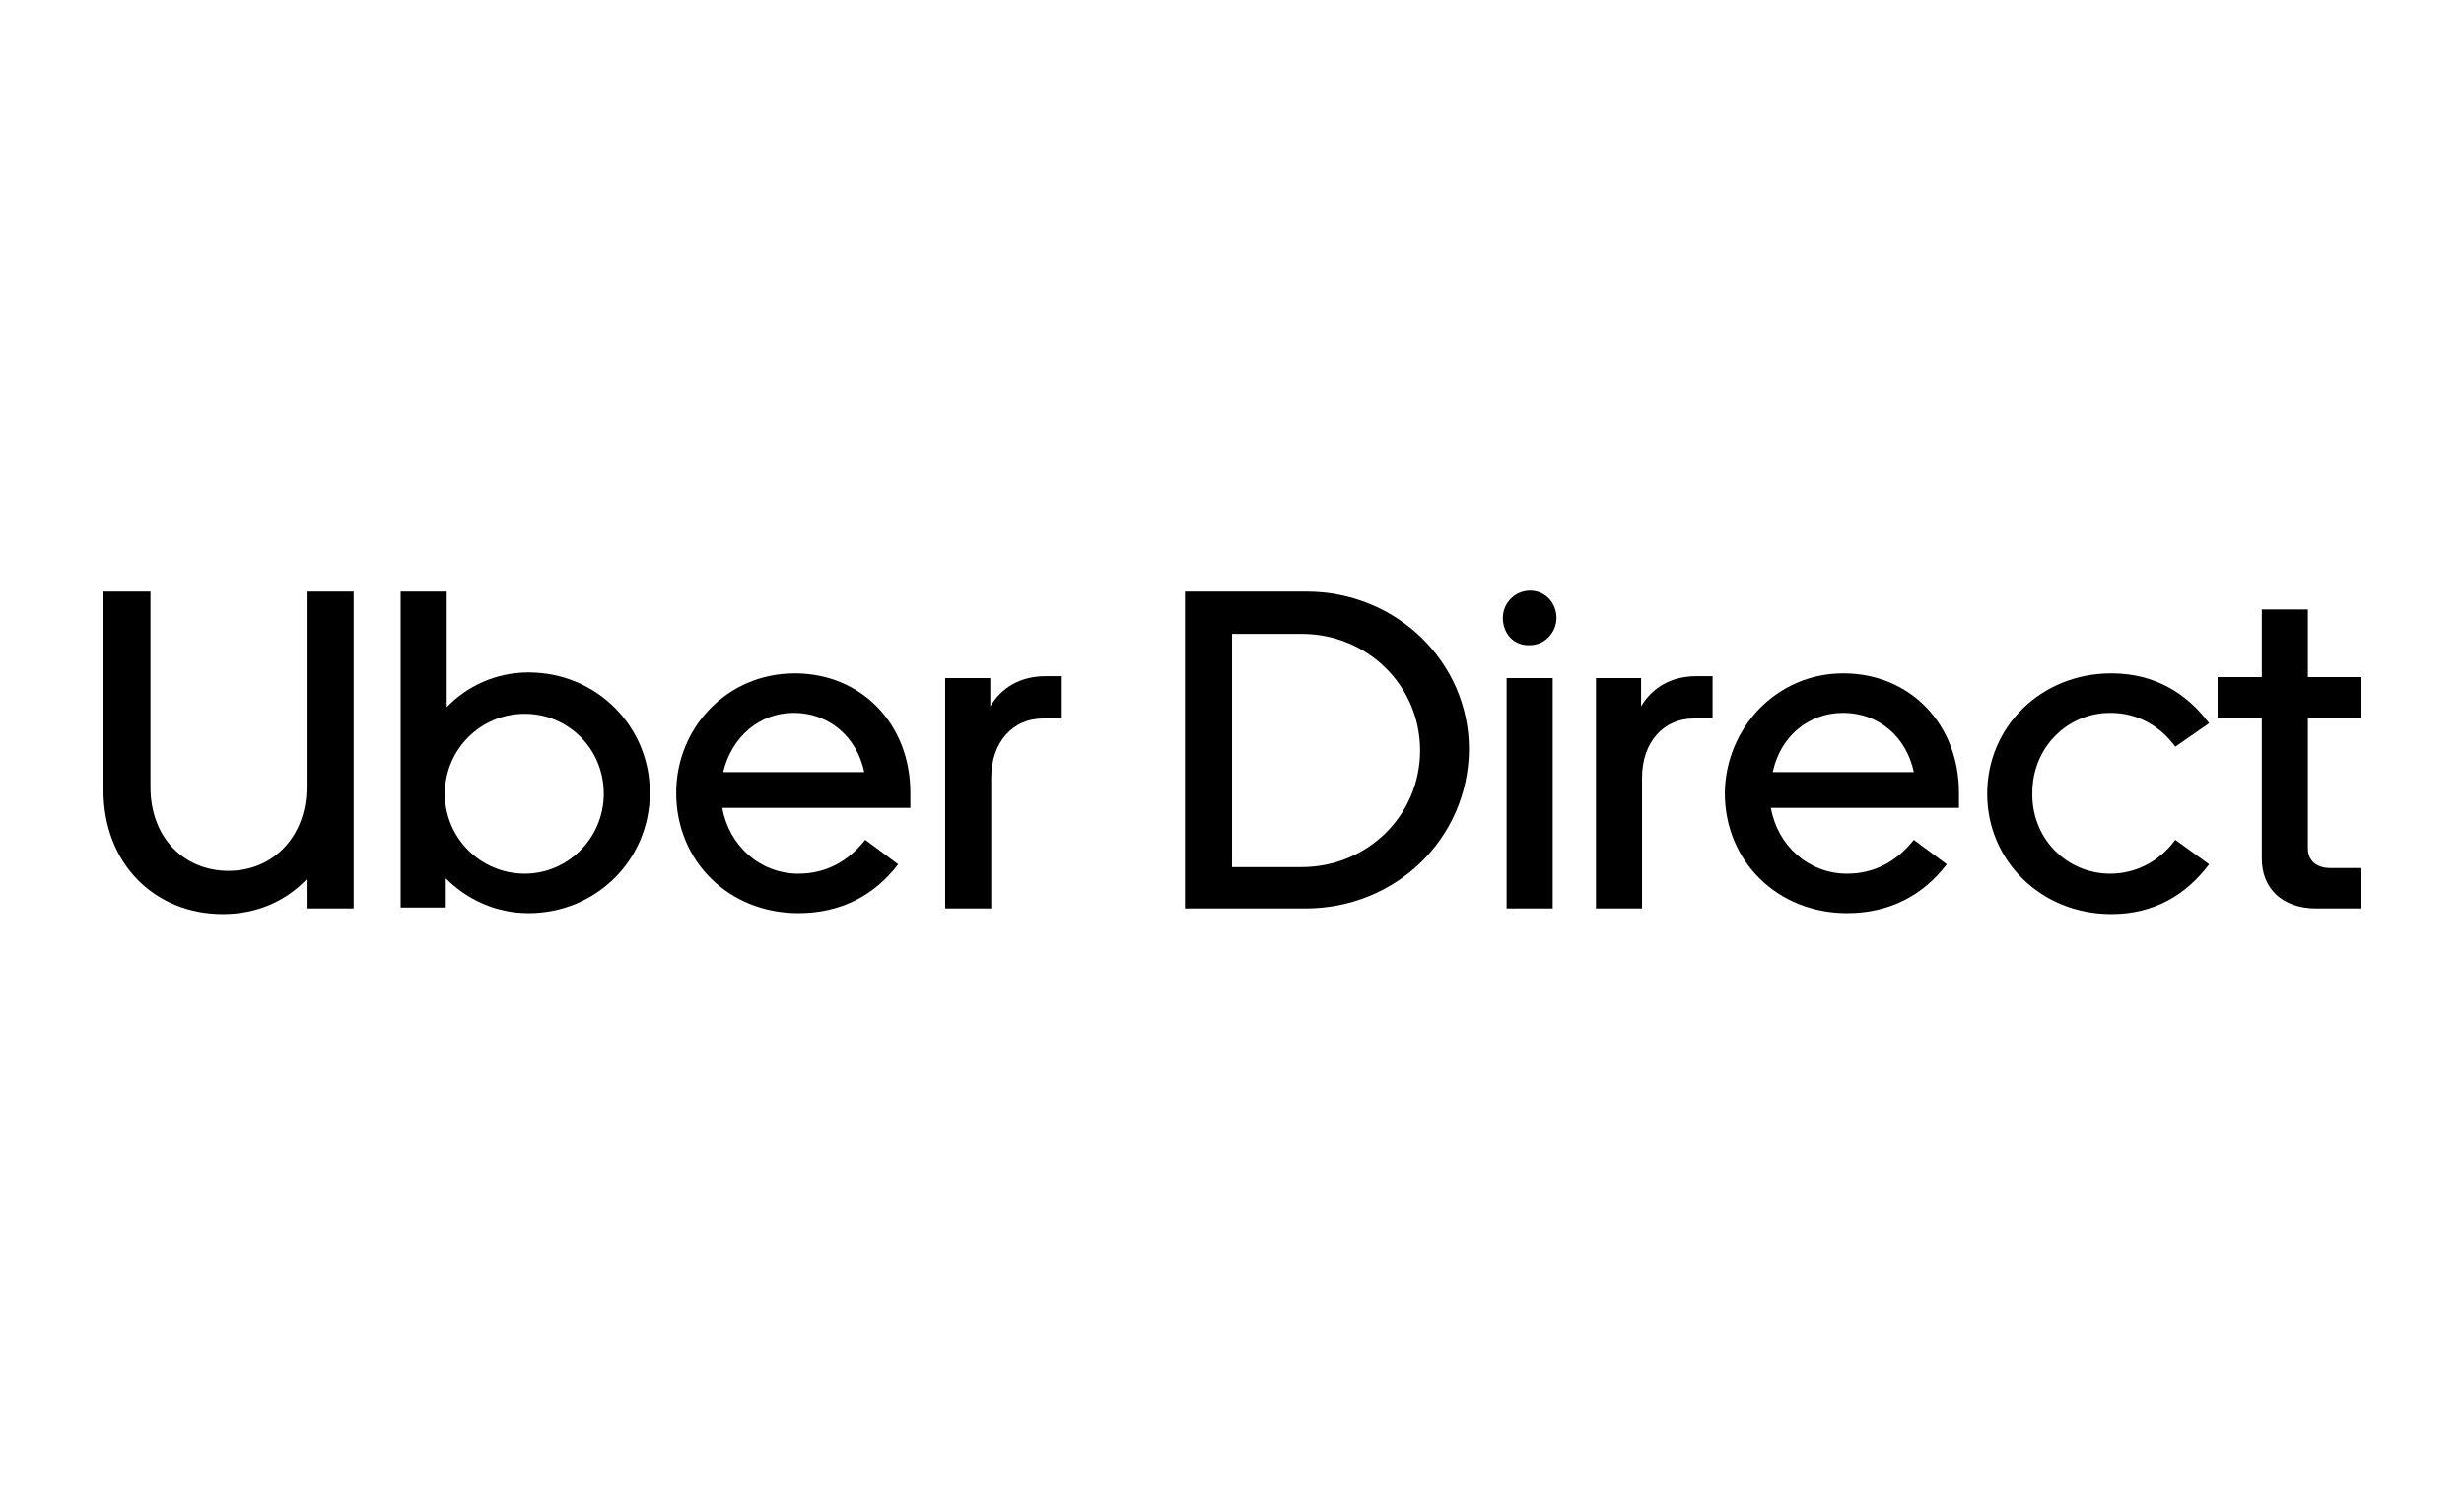
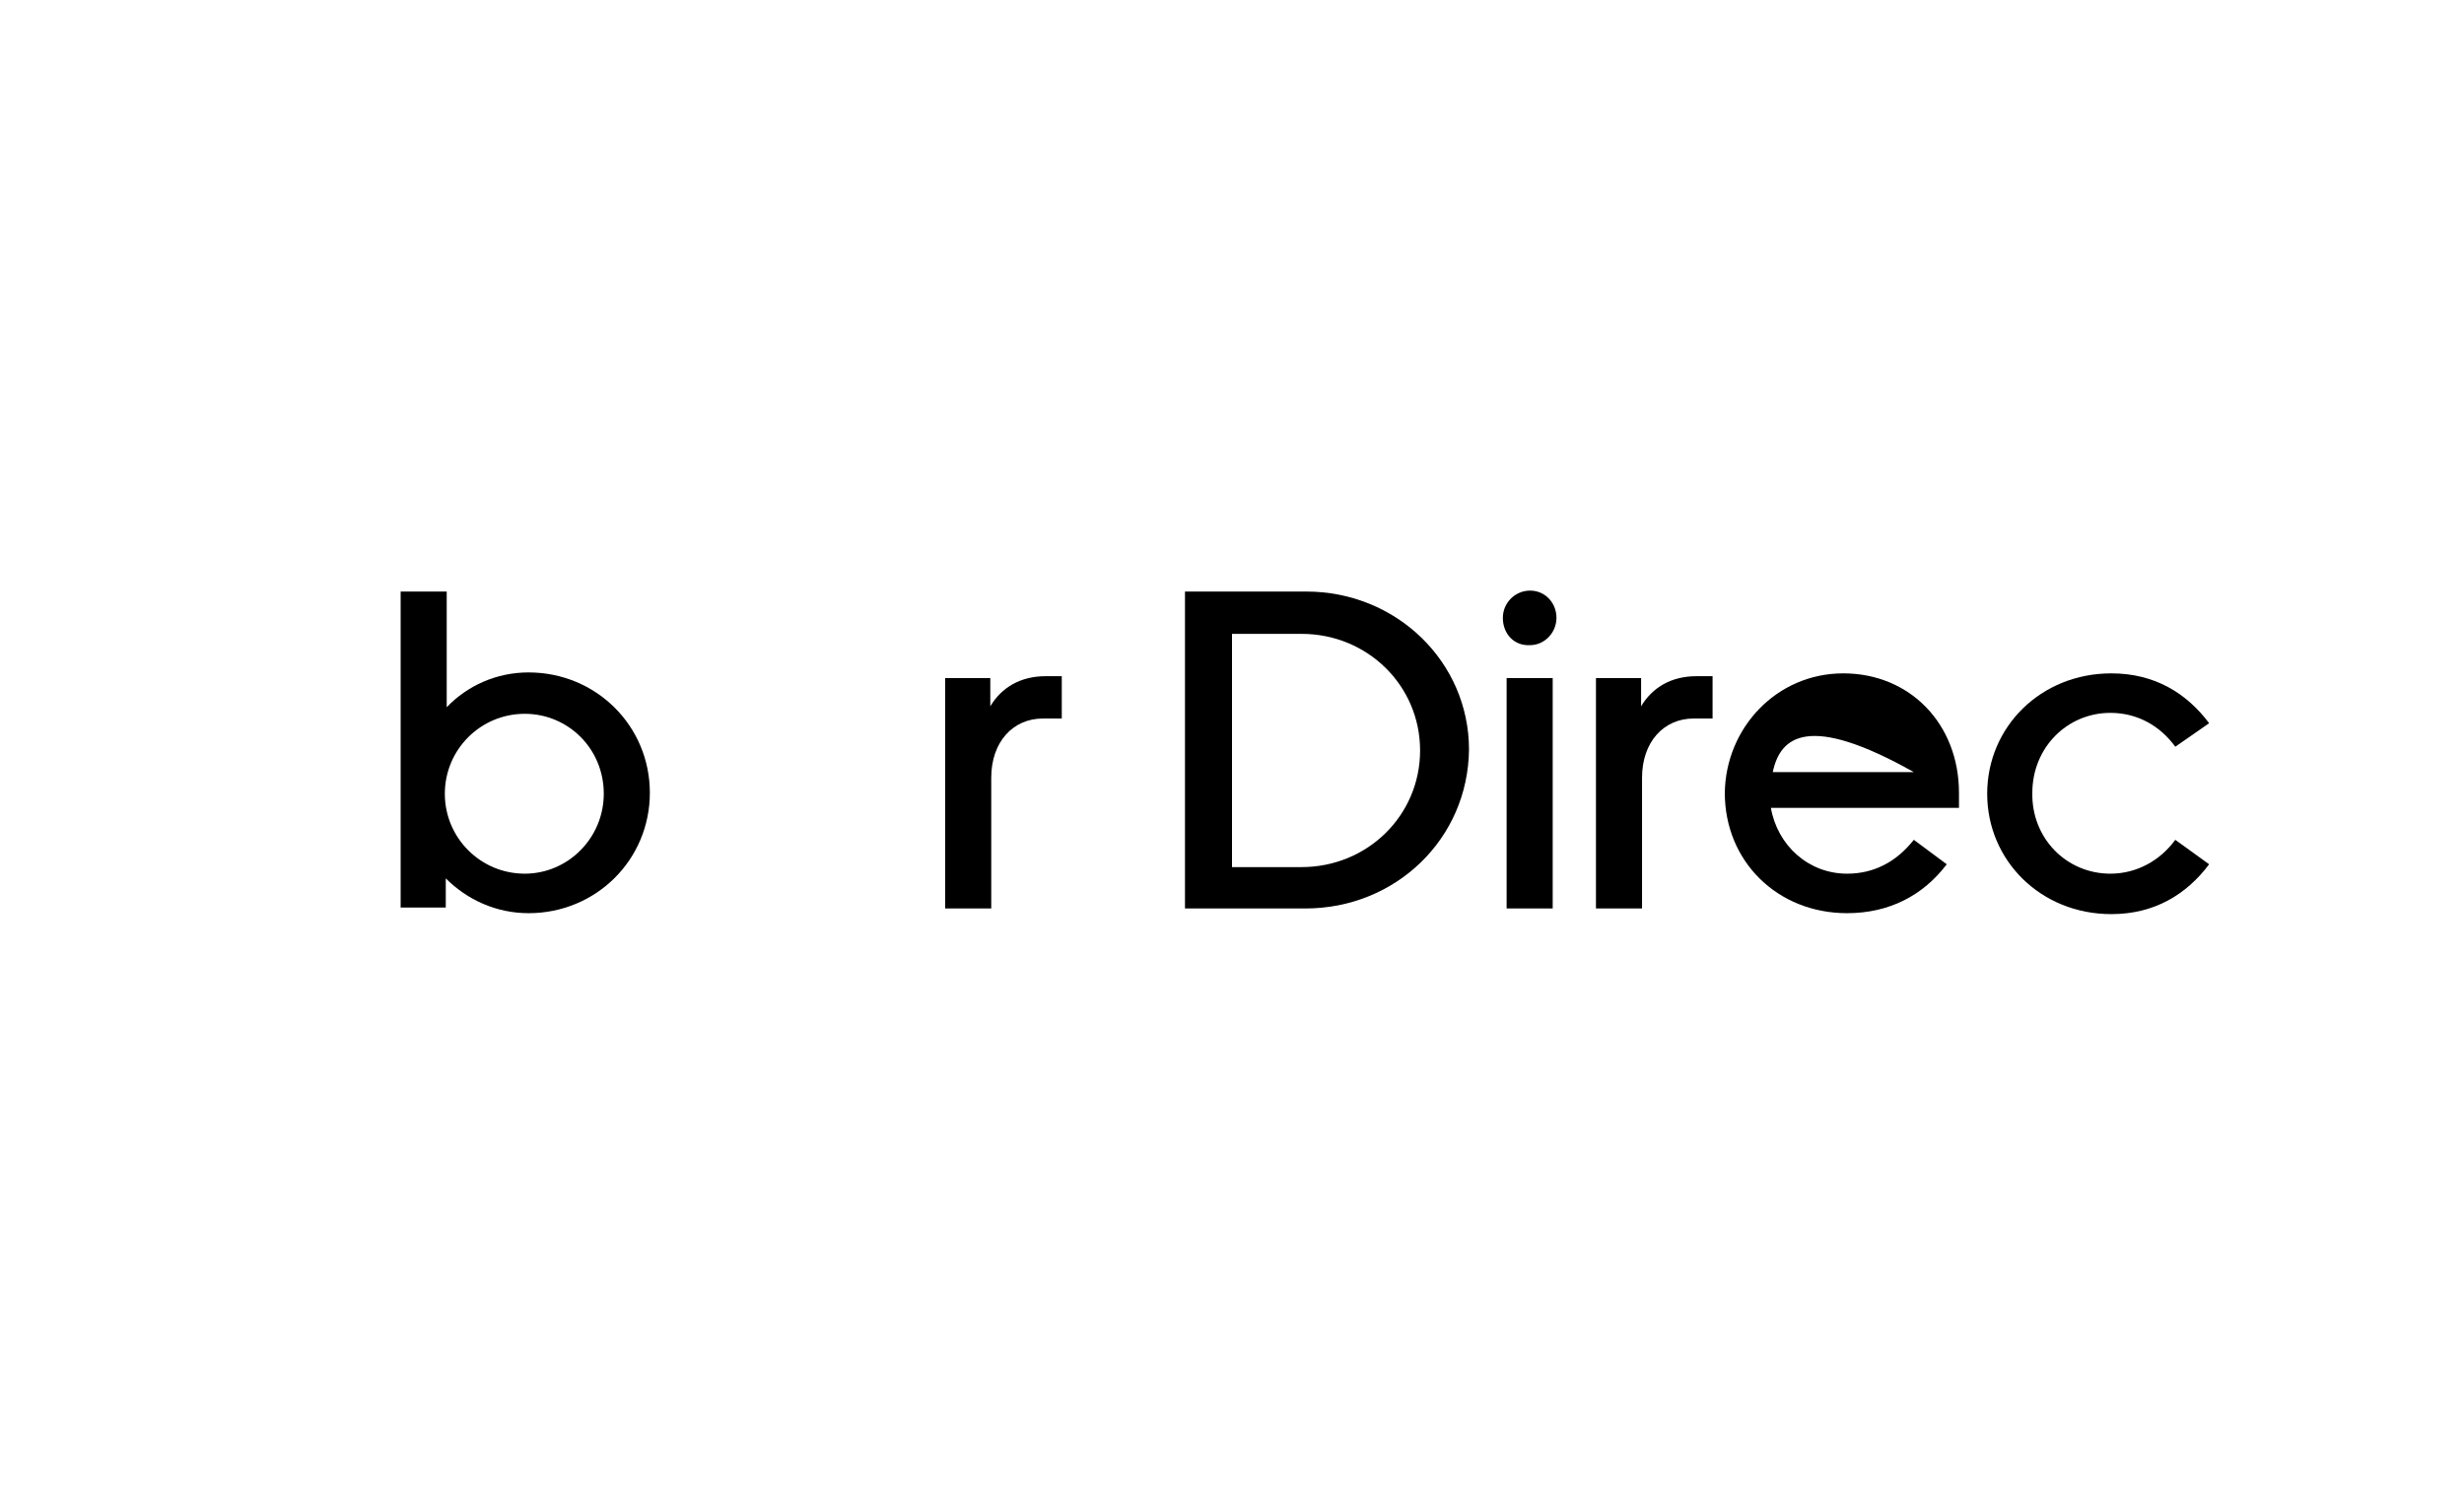
<svg xmlns="http://www.w3.org/2000/svg" version="1.1" id="Layer_1" x="0px" y="0px" viewBox="0 0 262 160" style="enable-background:new 0 0 262 160;" xml:space="preserve">
  <g>
-     <path d="M24.3,92.6c4.7,0,8.3-3.6,8.3-8.9V62.9h5v33.7h-5v-3.1c-2.3,2.4-5.4,3.7-8.9,3.7C16.5,97.2,11,91.9,11,84V62.9h5v20.8   C16,89.1,19.6,92.6,24.3,92.6z" />
    <path d="M42.6,62.9h4.9v12.3c2.2-2.3,5.3-3.7,8.7-3.7c7.2,0,12.9,5.7,12.9,12.8c0,7.1-5.7,12.8-12.9,12.8c-3.4,0-6.5-1.4-8.8-3.7   v3.1h-4.8V62.9z M55.8,92.9c4.6,0,8.4-3.8,8.4-8.5c0-4.8-3.8-8.5-8.4-8.5c-4.7,0-8.5,3.8-8.5,8.5C47.3,89.1,51.1,92.9,55.8,92.9z" />
-     <path d="M84.5,71.6c7.1,0,12.3,5.4,12.3,12.7v1.6h-20c0.7,4,4,7,8.1,7c2.8,0,5.2-1.2,7.1-3.6l3.5,2.6c-2.5,3.3-6.1,5.2-10.6,5.2   c-7.4,0-13-5.5-13-12.8C71.9,77.4,77.3,71.6,84.5,71.6z M76.9,82.1h15c-0.8-3.8-3.8-6.3-7.5-6.3C80.8,75.8,77.8,78.3,76.9,82.1z" />
    <path d="M110.9,76.4c-3.2,0-5.5,2.5-5.5,6.3v13.9h-4.9V72.1h4.8v3c1.2-2,3.2-3.2,5.9-3.2h1.7v4.5H110.9z" />
    <path d="M138.8,96.6H126V62.9h12.9c9.6,0,17.3,7.5,17.3,16.8C156.1,89.2,148.4,96.6,138.8,96.6z M131,67.4v24.8h7.4   c7,0,12.6-5.5,12.6-12.4c0-6.9-5.6-12.4-12.6-12.4H131z" />
    <path d="M159.8,65.7c0-1.6,1.3-2.9,2.9-2.9c1.6,0,2.8,1.3,2.8,2.9c0,1.6-1.3,2.9-2.8,2.9C161,68.7,159.8,67.4,159.8,65.7z    M165.1,96.6h-4.9V72.1h4.9V96.6z" />
    <path d="M180.1,76.4c-3.2,0-5.5,2.5-5.5,6.3v13.9h-4.9V72.1h4.8v3c1.2-2,3.2-3.2,5.9-3.2h1.7v4.5H180.1z" />
-     <path d="M196,71.6c7.1,0,12.3,5.4,12.3,12.7v1.6h-20c0.7,4,4,7,8.1,7c2.8,0,5.2-1.2,7.1-3.6l3.5,2.6c-2.5,3.3-6.1,5.2-10.6,5.2   c-7.4,0-13-5.5-13-12.8C183.5,77.4,188.9,71.6,196,71.6z M188.5,82.1h15c-0.8-3.8-3.8-6.3-7.5-6.3   C192.3,75.8,189.3,78.3,188.5,82.1z" />
+     <path d="M196,71.6c7.1,0,12.3,5.4,12.3,12.7v1.6h-20c0.7,4,4,7,8.1,7c2.8,0,5.2-1.2,7.1-3.6l3.5,2.6c-2.5,3.3-6.1,5.2-10.6,5.2   c-7.4,0-13-5.5-13-12.8C183.5,77.4,188.9,71.6,196,71.6z M188.5,82.1h15C192.3,75.8,189.3,78.3,188.5,82.1z" />
    <path d="M224.4,92.9c2.8,0,5.3-1.4,6.9-3.6l3.6,2.6c-2.4,3.2-5.8,5.3-10.4,5.3c-7.5,0-13.2-5.7-13.2-12.8c0-7.1,5.7-12.8,13.2-12.8   c4.6,0,8,2.1,10.4,5.3l-3.6,2.5c-1.6-2.2-4-3.6-6.9-3.6c-4.6,0-8.3,3.7-8.3,8.5C216,89.1,219.7,92.9,224.4,92.9z" />
-     <path d="M240.5,91.3v-15h-4.7v-4.3h4.7v-7.2h4.9v7.2h5.6v4.3h-5.6v13.9c0,1.3,0.9,2.1,2.4,2.1h3.2v4.3h-4.7   C242.6,96.6,240.5,94.4,240.5,91.3z" />
  </g>
</svg>